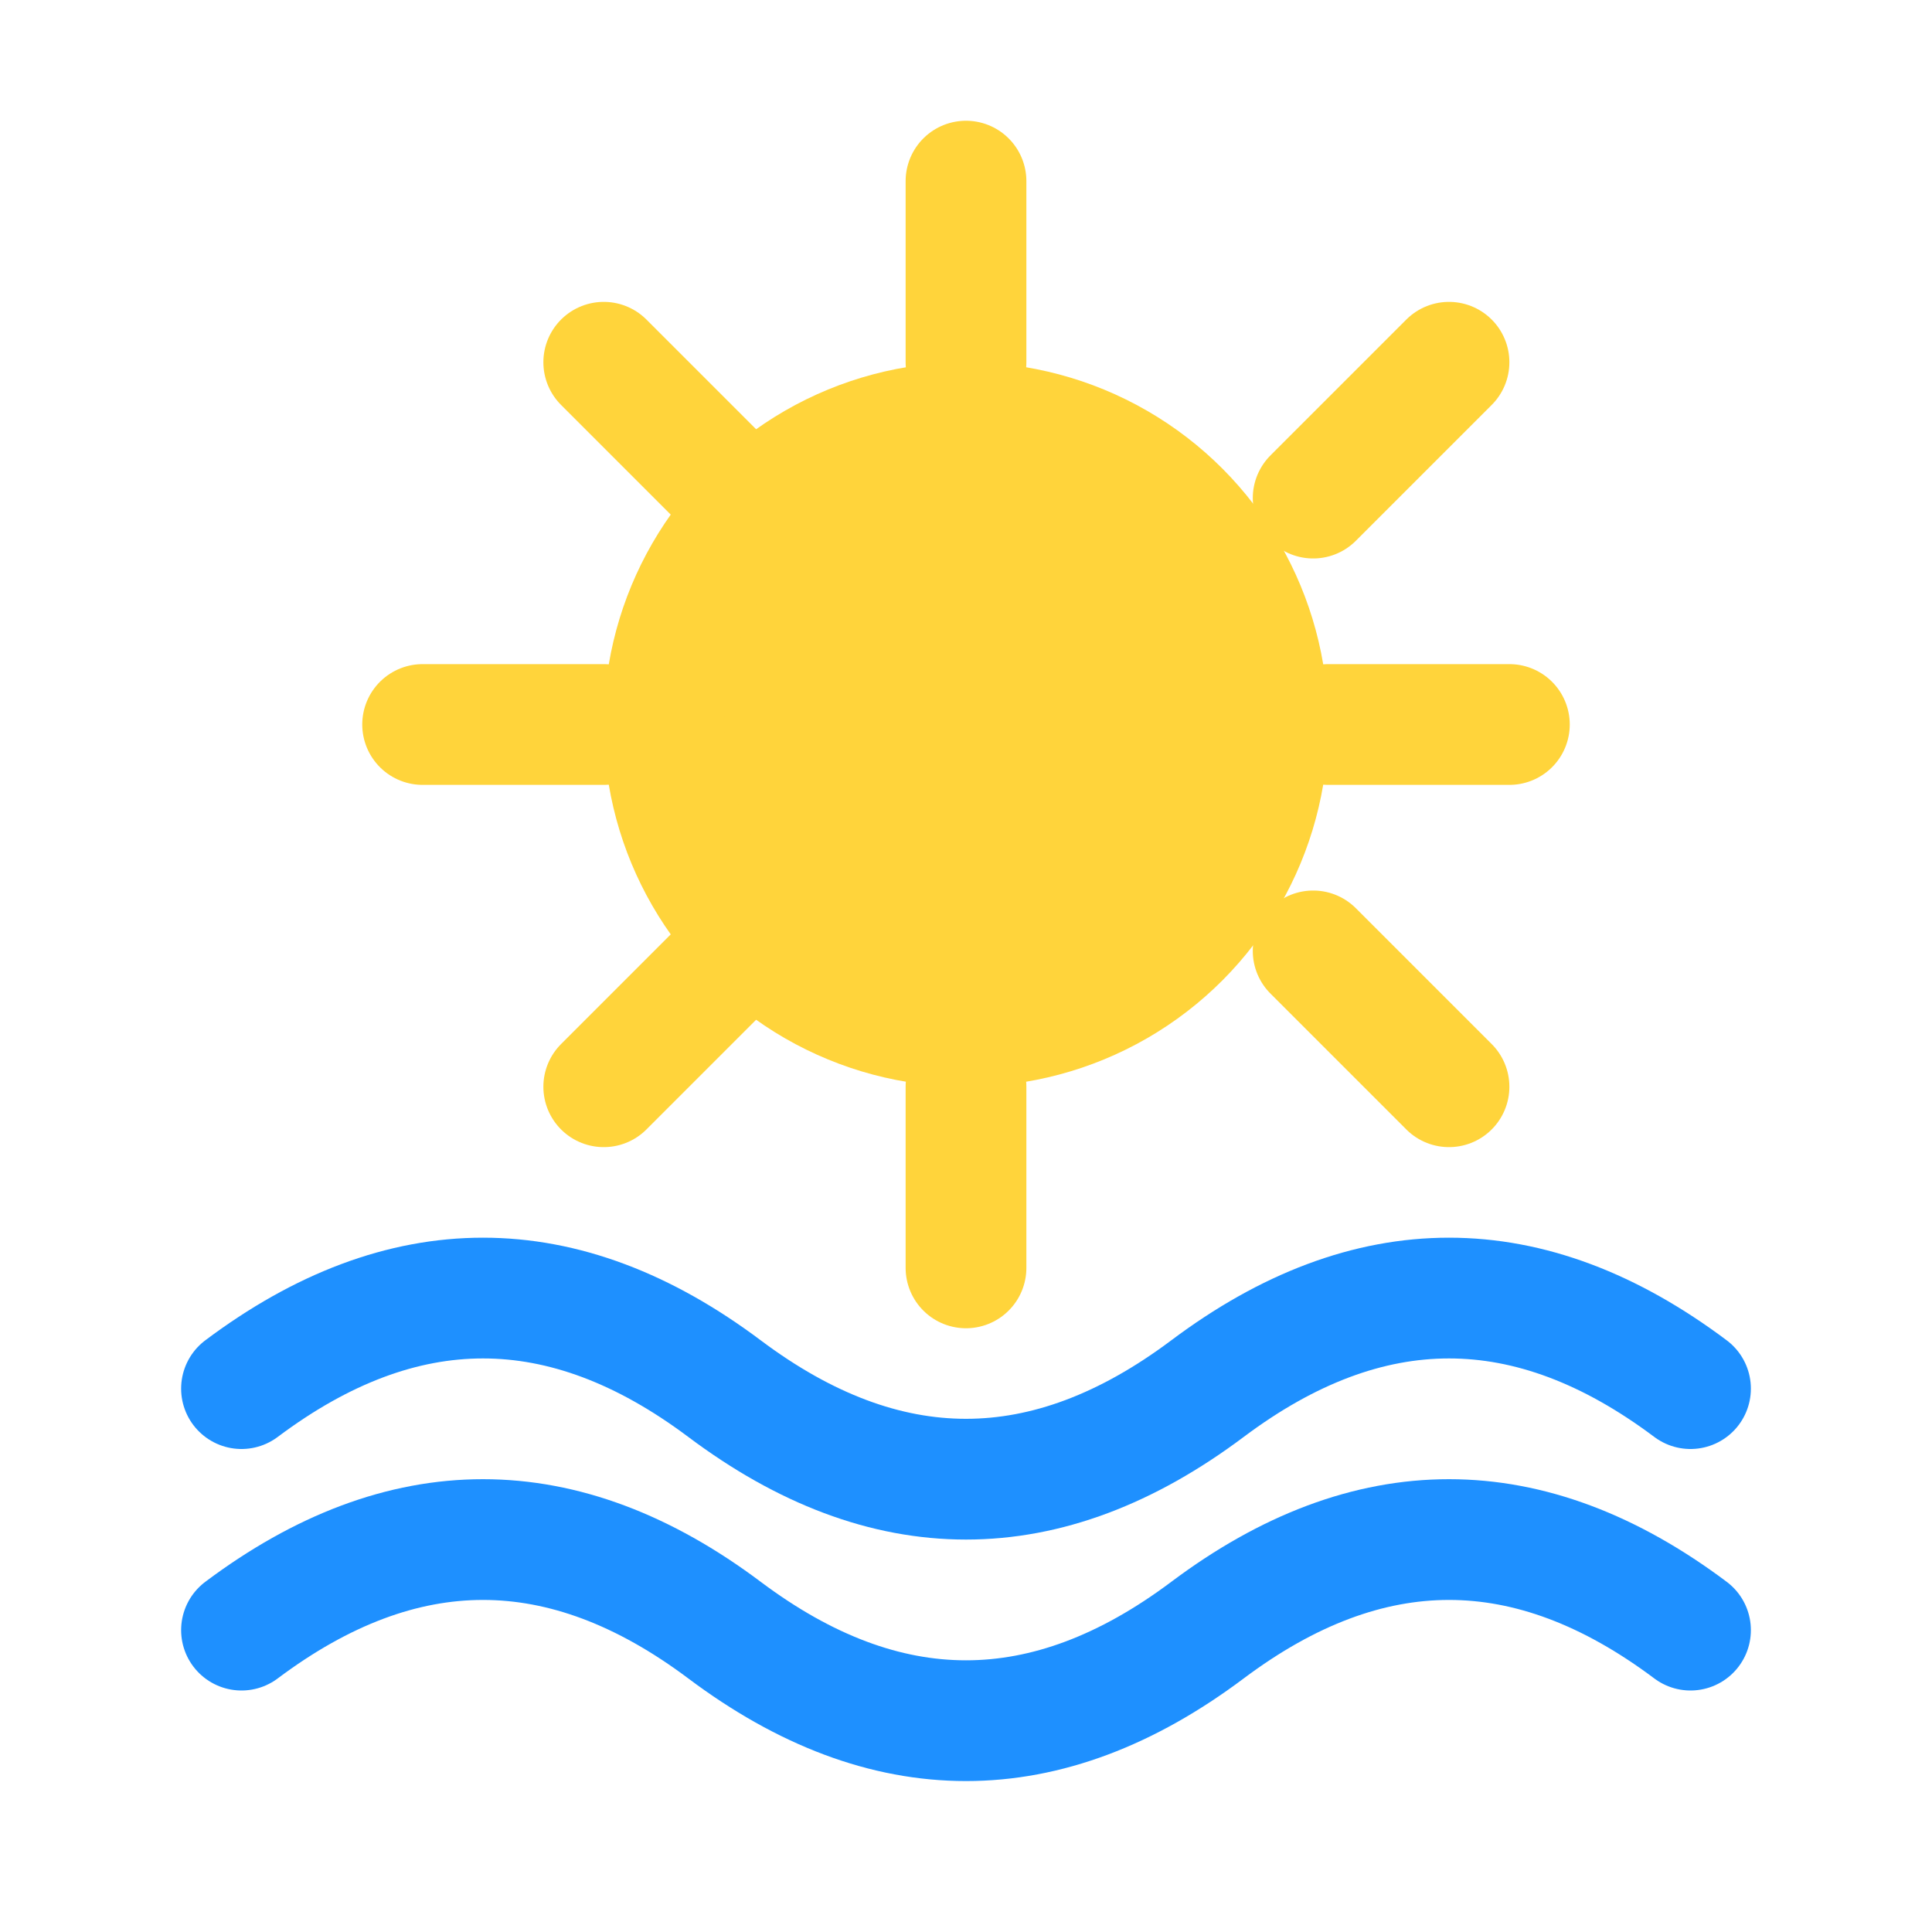
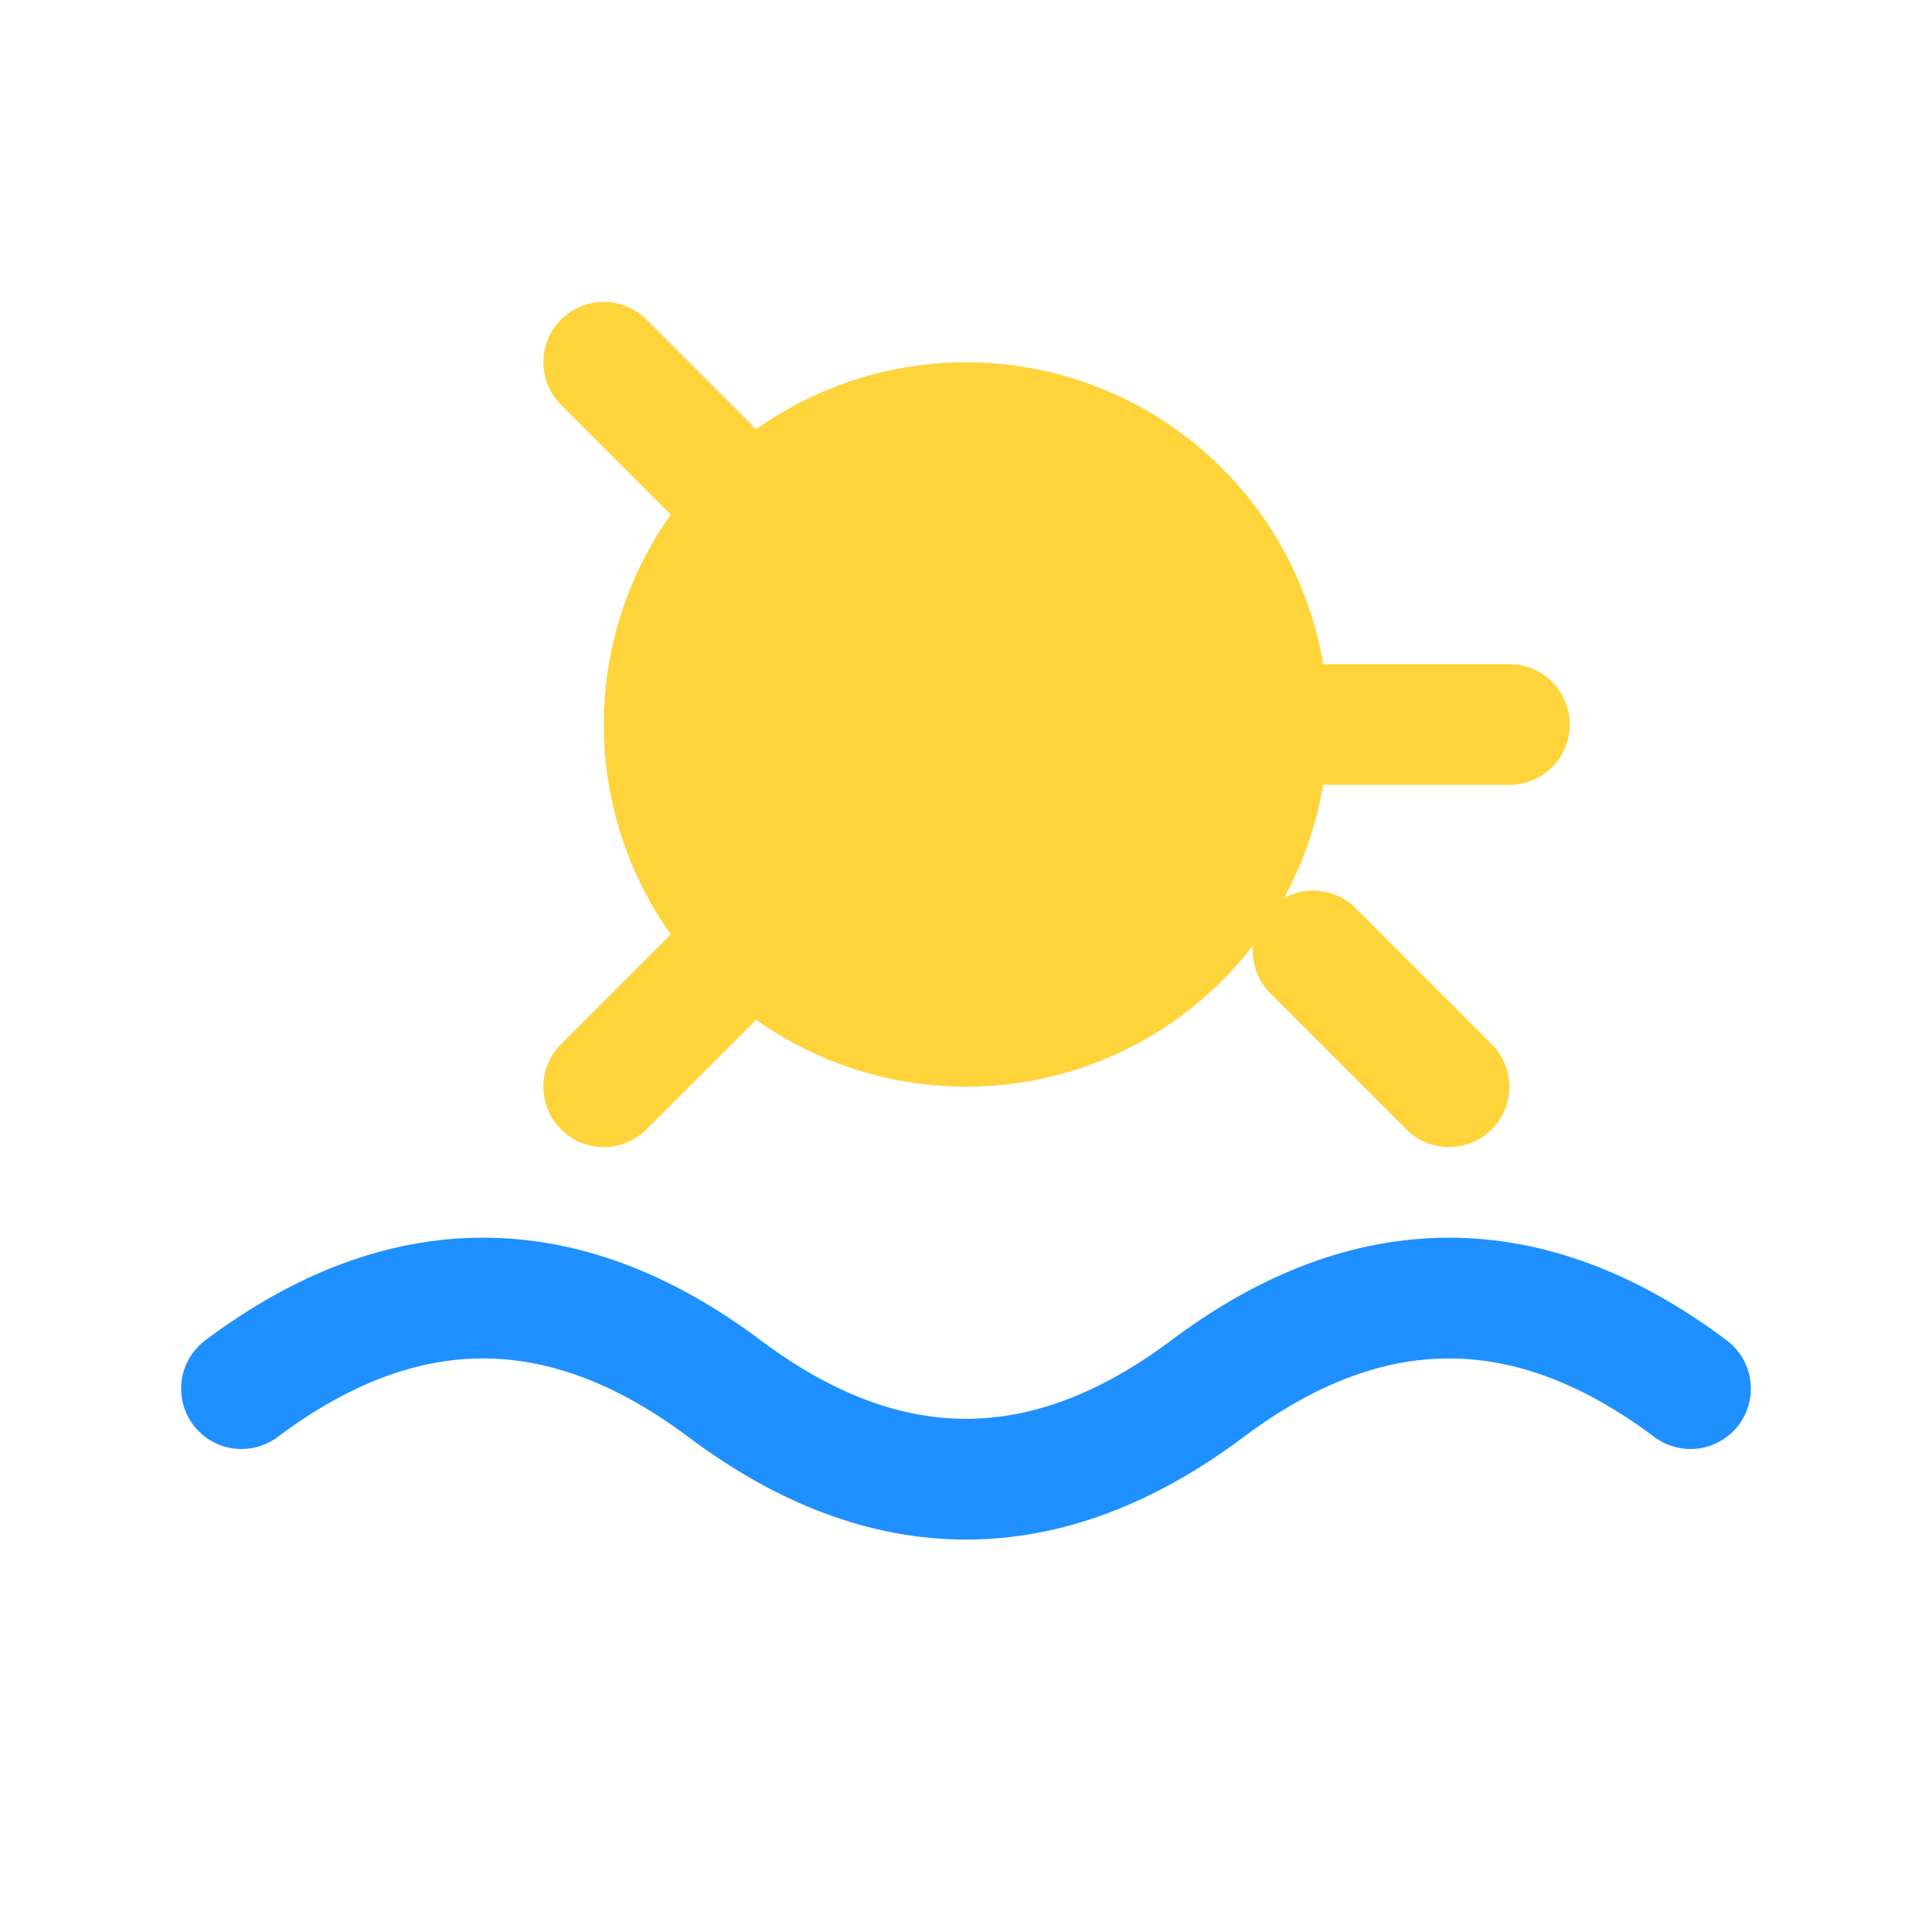
<svg xmlns="http://www.w3.org/2000/svg" viewBox="0 0 64 64" stroke-linecap="round" stroke-linejoin="round">
  <title>Sun over waves</title>
  <circle cx="32" cy="24" r="10" fill="#FFD43B" stroke="#FFD43B" stroke-width="4" />
-   <line x1="32" y1="6" x2="32" y2="12" stroke="#FFD43B" stroke-width="4" />
-   <line x1="32" y1="36" x2="32" y2="42" stroke="#FFD43B" stroke-width="4" />
-   <line x1="14" y1="24" x2="20" y2="24" stroke="#FFD43B" stroke-width="4" />
  <line x1="44" y1="24" x2="50" y2="24" stroke="#FFD43B" stroke-width="4" />
  <line x1="20" y1="12" x2="24.5" y2="16.5" stroke="#FFD43B" stroke-width="4" />
  <line x1="43.5" y1="31.5" x2="48" y2="36" stroke="#FFD43B" stroke-width="4" />
  <line x1="20" y1="36" x2="24.5" y2="31.5" stroke="#FFD43B" stroke-width="4" />
-   <line x1="43.5" y1="16.5" x2="48" y2="12" stroke="#FFD43B" stroke-width="4" />
  <path d="M8 46 q8 -6 16 0 t16 0 t16 0" fill="none" stroke="#1E90FF" stroke-width="4" />
-   <path d="M8 54 q8 -6 16 0 t16 0 t16 0" fill="none" stroke="#1E90FF" stroke-width="4" />
</svg>